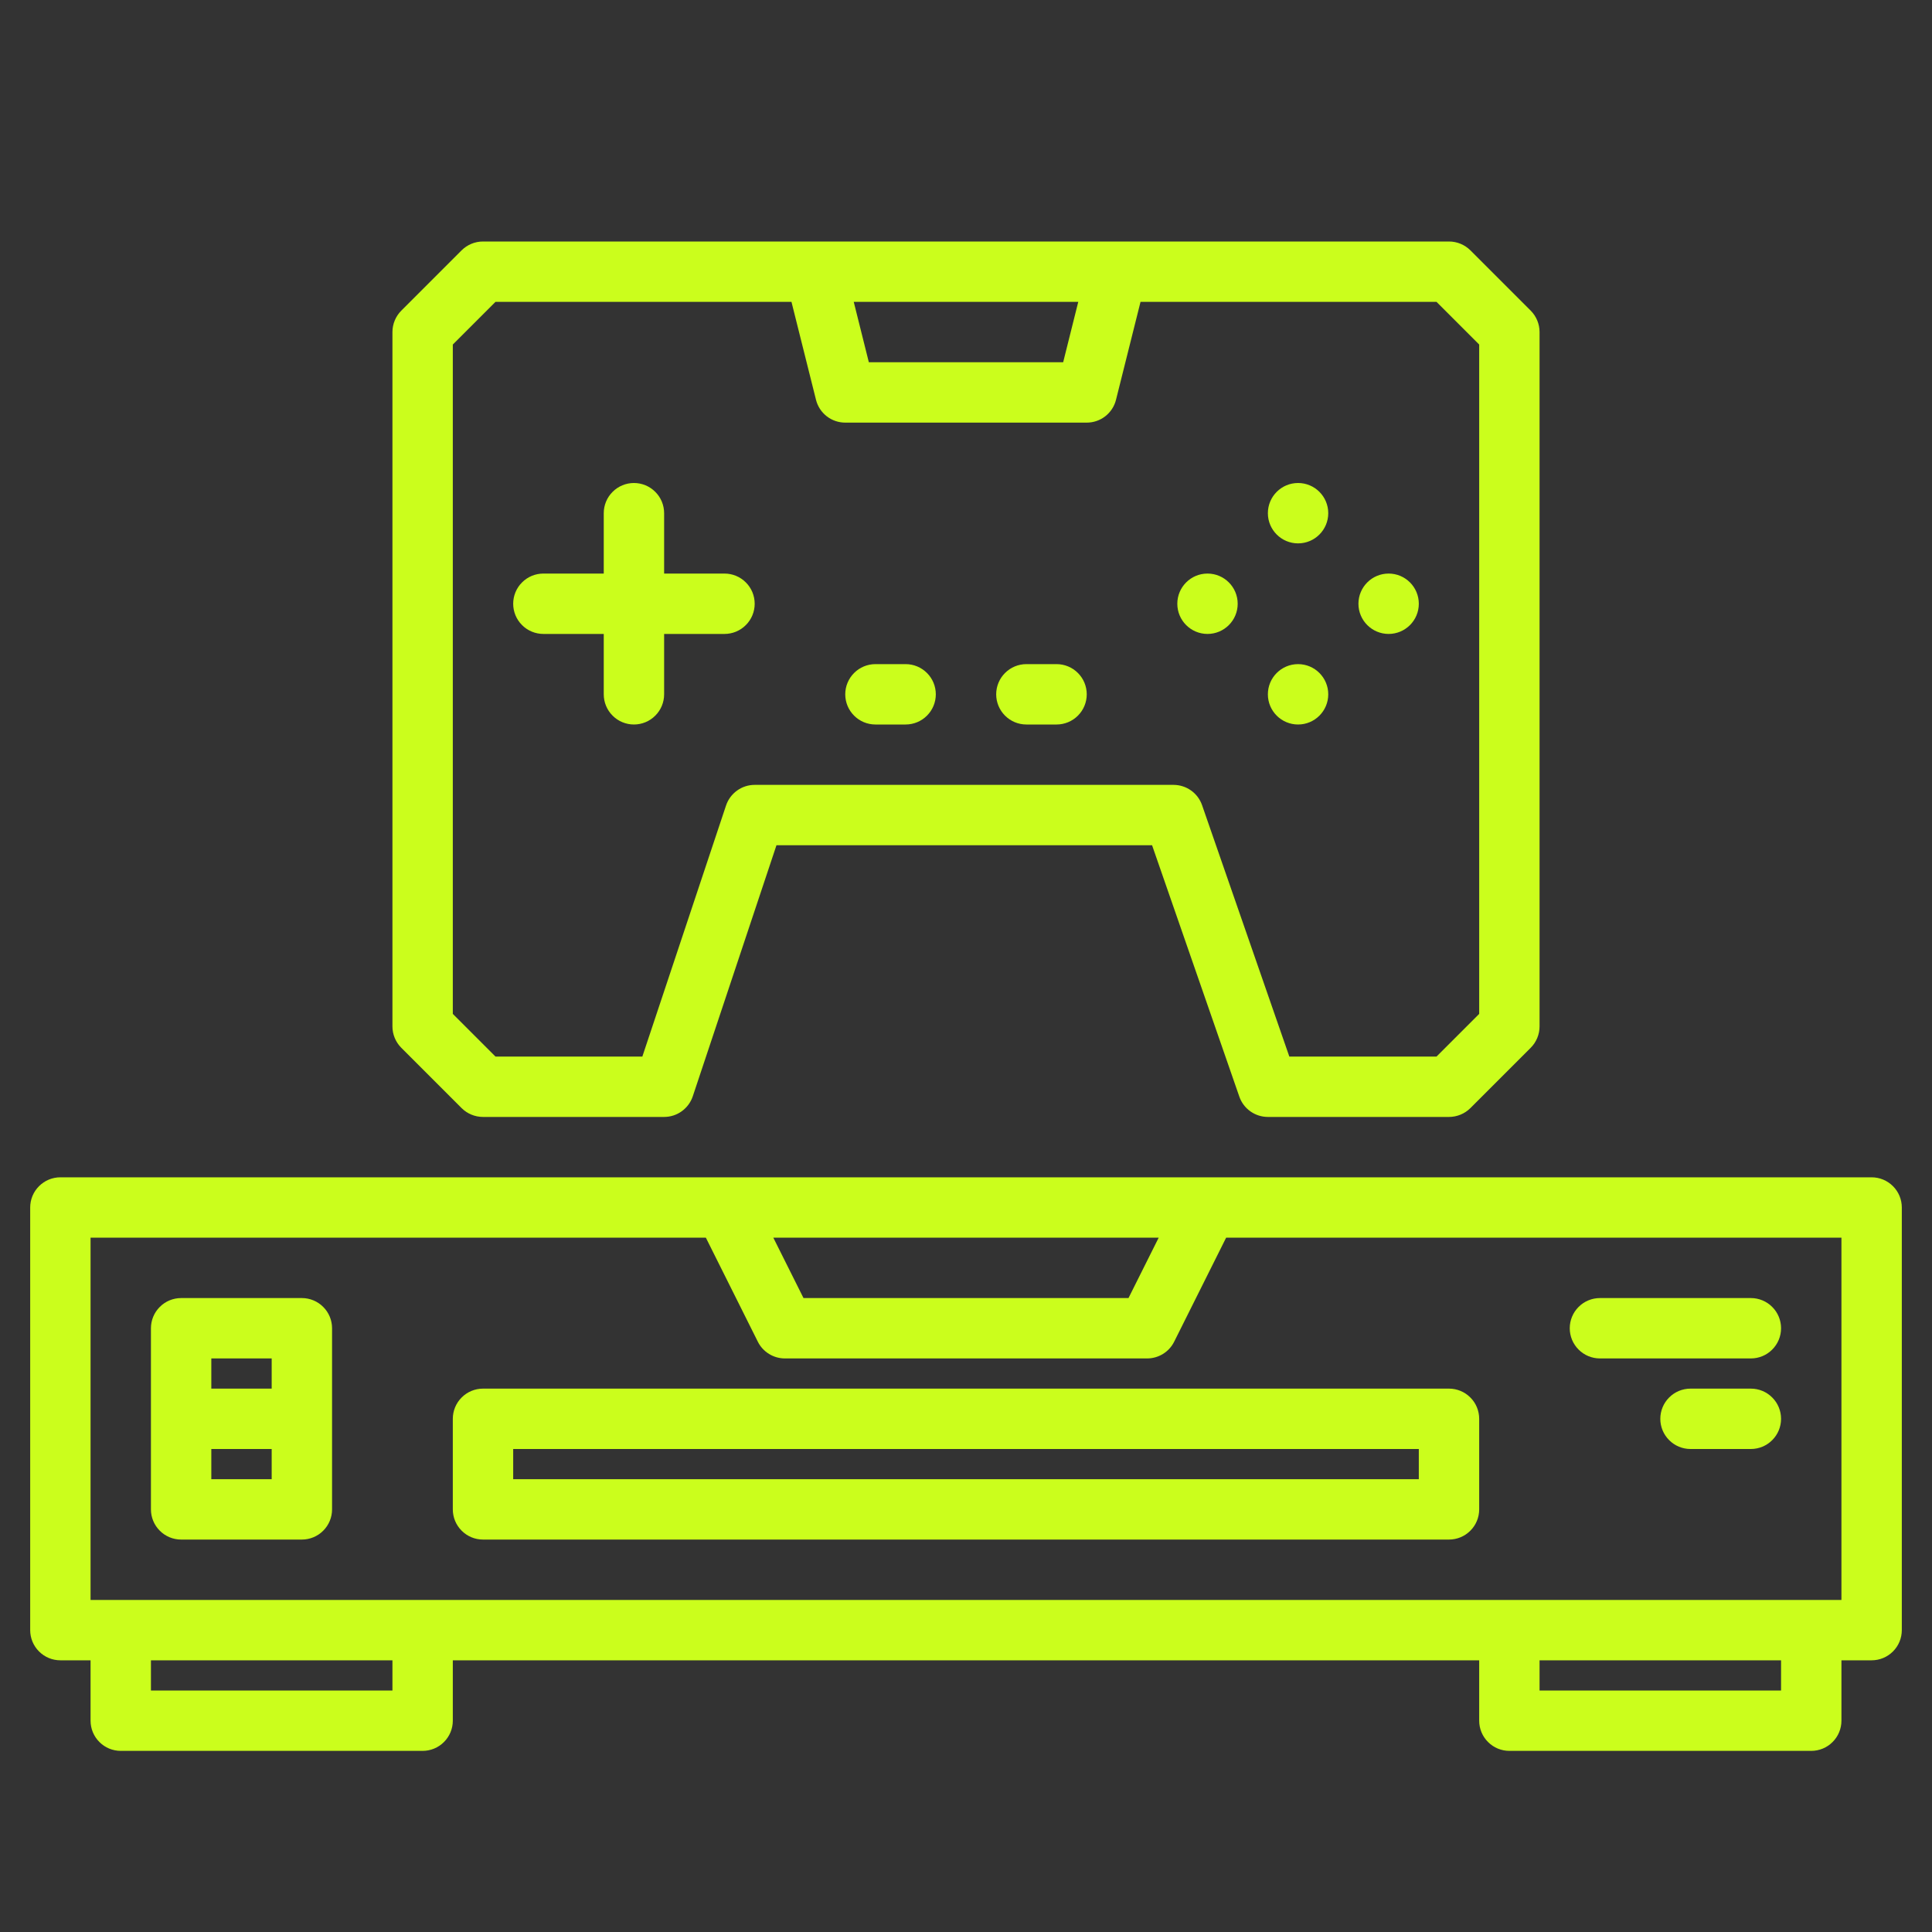
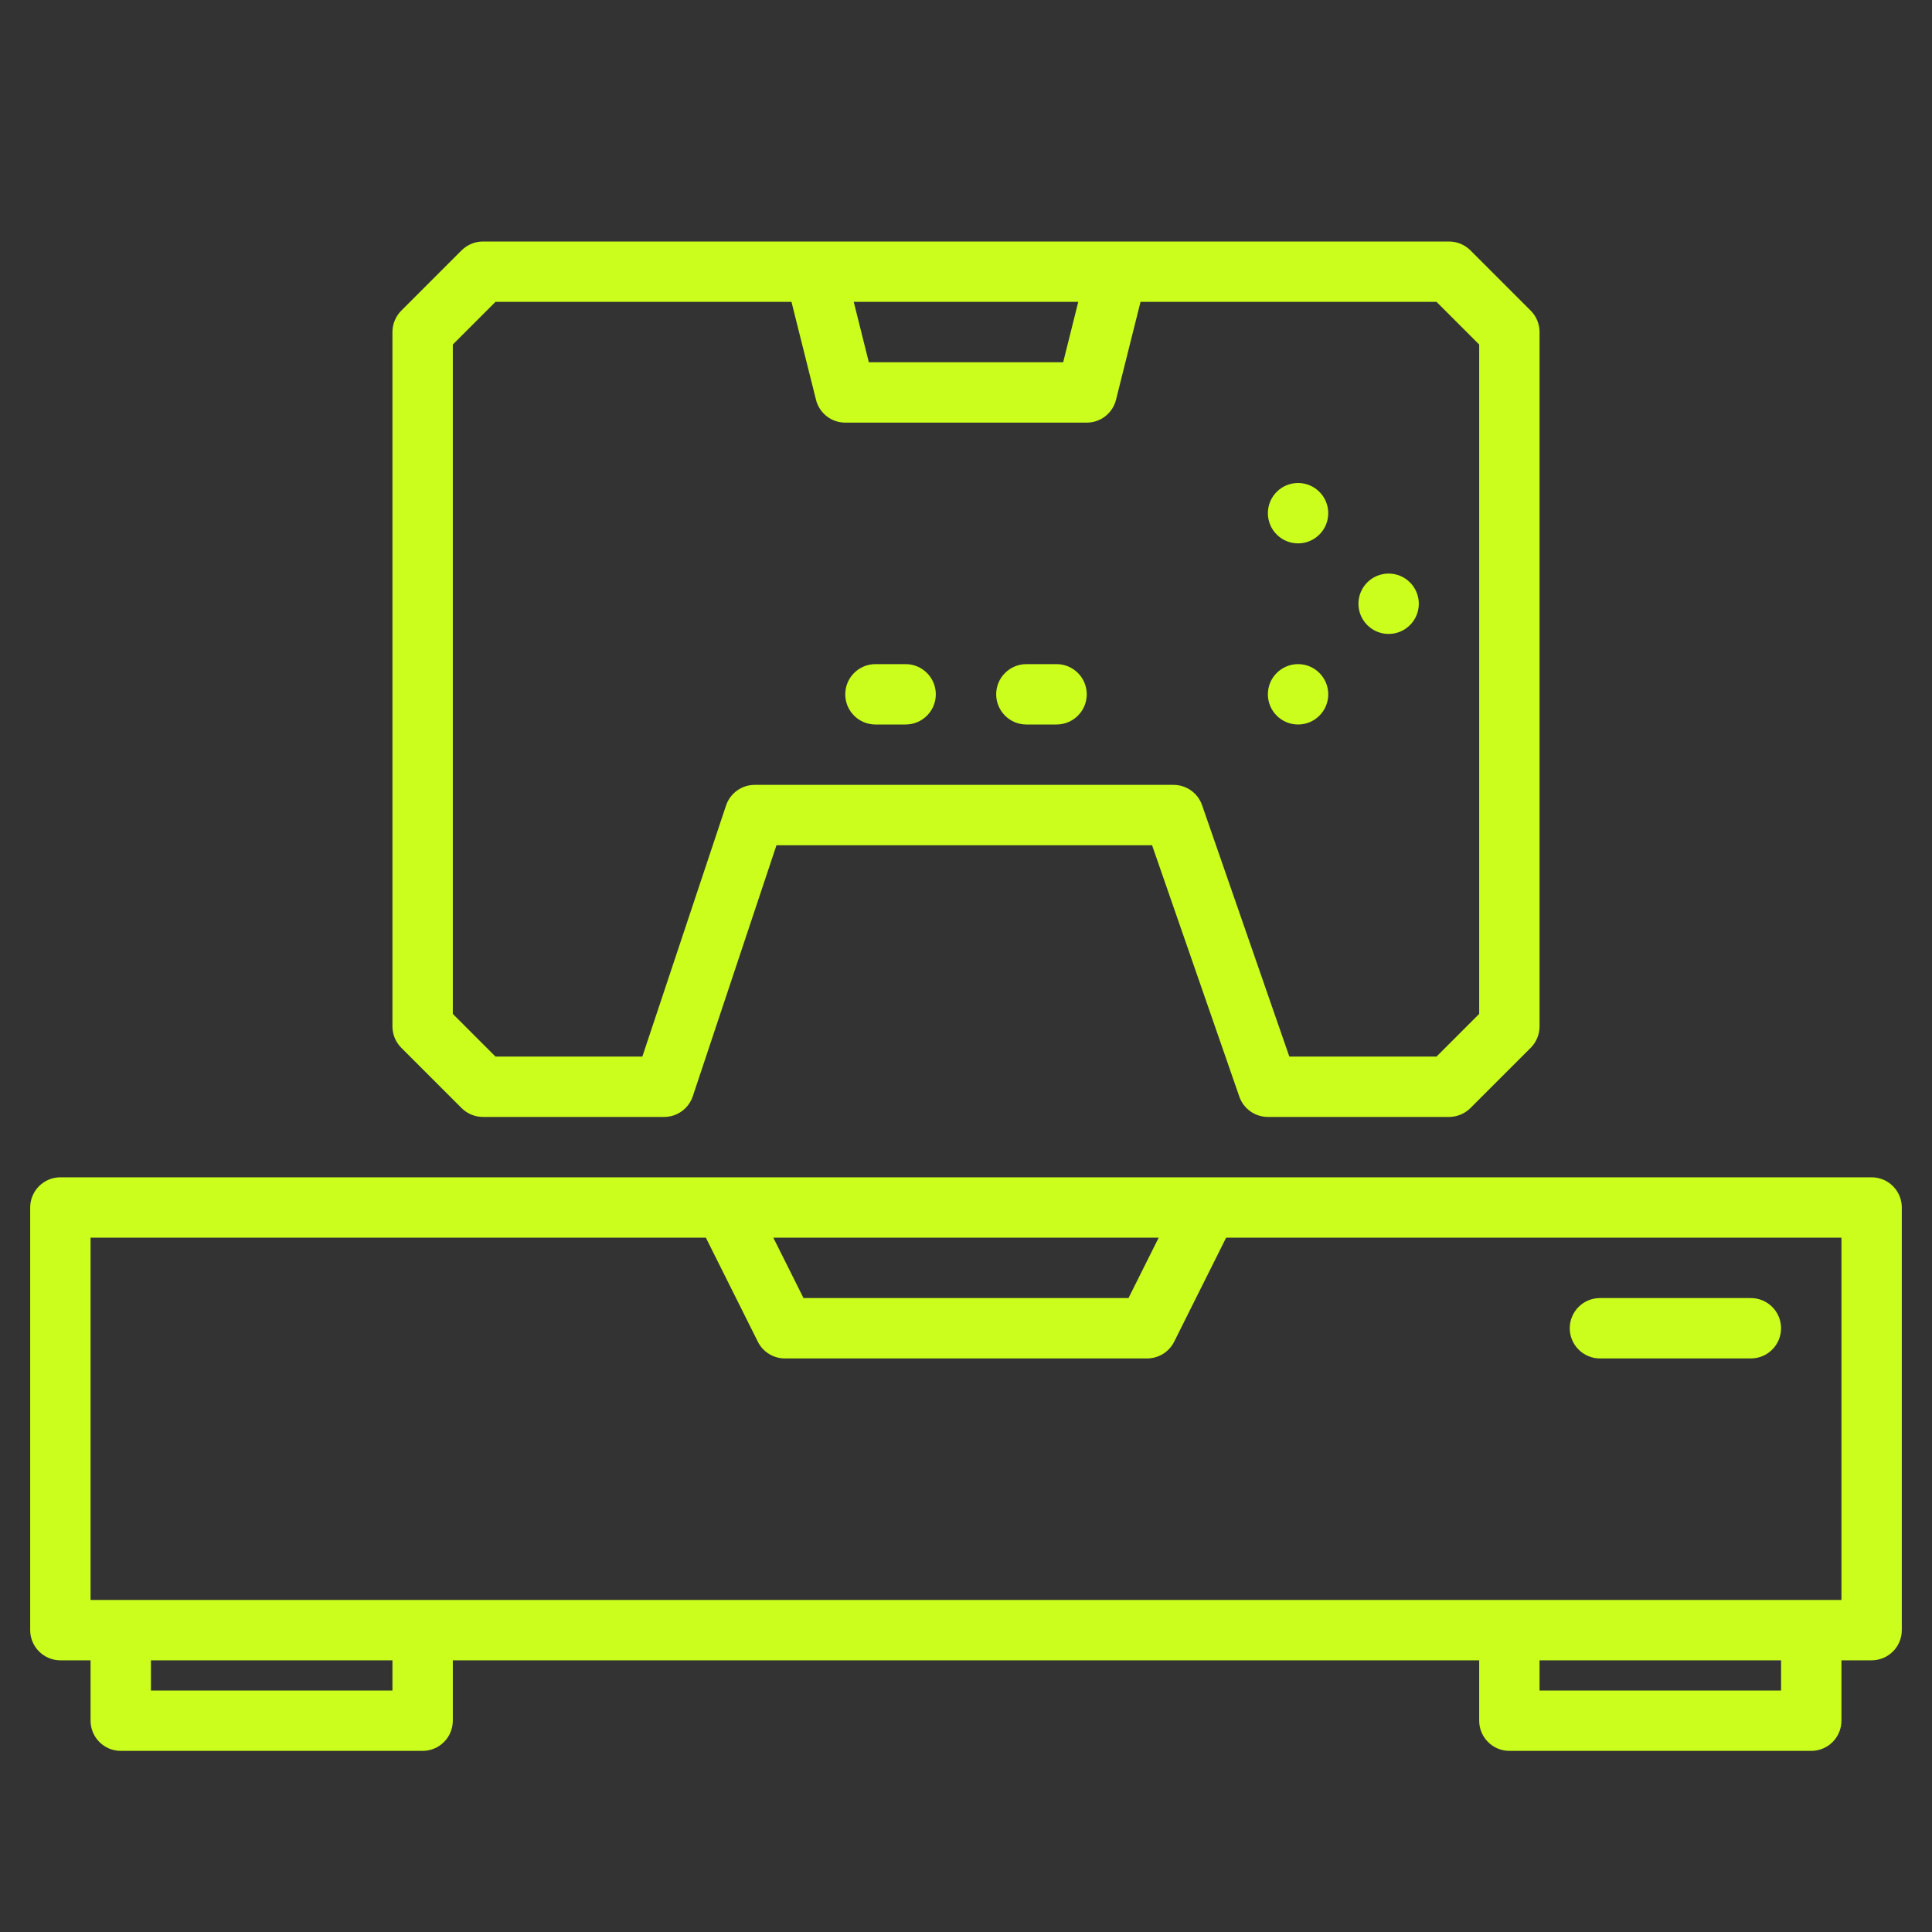
<svg xmlns="http://www.w3.org/2000/svg" width="48" height="48" viewBox="0 0 48 48" fill="none">
  <rect x="0" y="0" width="48" height="48" fill="#333333" stroke="none" />
-   <path d="M30 15.75C30.414 15.75 30.75 15.414 30.75 15C30.75 14.586 30.414 14.25 30 14.25C29.586 14.25 29.25 14.586 29.25 15C29.25 15.414 29.586 15.75 30 15.75Z" fill="url(#paint0_linear_301_12172)" />
  <path d="M34.5 15.75C34.914 15.75 35.25 15.414 35.25 15C35.25 14.586 34.914 14.25 34.5 14.25C34.086 14.25 33.75 14.586 33.75 15C33.75 15.414 34.086 15.75 34.5 15.75Z" fill="url(#paint1_linear_301_12172)" />
  <path d="M32.25 13.5C32.664 13.5 33 13.164 33 12.75C33 12.336 32.664 12 32.25 12C31.836 12 31.5 12.336 31.5 12.75C31.5 13.164 31.836 13.5 32.25 13.5Z" fill="url(#paint2_linear_301_12172)" />
  <path d="M32.25 18C32.664 18 33 17.664 33 17.25C33 16.836 32.664 16.5 32.25 16.5C31.836 16.5 31.5 16.836 31.5 17.25C31.5 17.664 31.836 18 32.25 18Z" fill="url(#paint3_linear_301_12172)" />
-   <path d="M13.5 15.75H15V17.25C15 17.449 15.079 17.64 15.22 17.78C15.36 17.921 15.551 18 15.75 18C15.949 18 16.14 17.921 16.28 17.78C16.421 17.64 16.5 17.449 16.5 17.25V15.75H18C18.199 15.75 18.39 15.671 18.53 15.53C18.671 15.39 18.75 15.199 18.75 15C18.75 14.801 18.671 14.61 18.53 14.47C18.39 14.329 18.199 14.25 18 14.25H16.5V12.75C16.5 12.551 16.421 12.36 16.28 12.22C16.14 12.079 15.949 12 15.75 12C15.551 12 15.36 12.079 15.22 12.22C15.079 12.36 15 12.551 15 12.75V14.25H13.5C13.301 14.25 13.11 14.329 12.97 14.47C12.829 14.61 12.75 14.801 12.75 15C12.75 15.199 12.829 15.39 12.97 15.53C13.11 15.671 13.301 15.75 13.5 15.75Z" fill="url(#paint4_linear_301_12172)" />
  <path d="M21.75 18H22.5C22.699 18 22.89 17.921 23.03 17.78C23.171 17.64 23.25 17.449 23.25 17.25C23.25 17.051 23.171 16.86 23.03 16.72C22.89 16.579 22.699 16.5 22.5 16.5H21.75C21.551 16.5 21.36 16.579 21.22 16.72C21.079 16.86 21 17.051 21 17.25C21 17.449 21.079 17.64 21.22 17.78C21.36 17.921 21.551 18 21.75 18Z" fill="url(#paint5_linear_301_12172)" />
  <path d="M25.5 18H26.25C26.449 18 26.64 17.921 26.78 17.78C26.921 17.64 27 17.449 27 17.25C27 17.051 26.921 16.86 26.78 16.72C26.64 16.579 26.449 16.5 26.25 16.5H25.5C25.301 16.5 25.11 16.579 24.97 16.72C24.829 16.86 24.75 17.051 24.75 17.25C24.75 17.449 24.829 17.64 24.97 17.78C25.11 17.921 25.301 18 25.5 18Z" fill="url(#paint6_linear_301_12172)" />
  <path d="M38.031 7.719L36.531 6.219C36.39 6.079 36.199 6 36 6H12C11.801 6 11.61 6.079 11.469 6.219L9.969 7.719C9.829 7.86 9.75 8.051 9.75 8.25V25.5C9.75 25.699 9.829 25.89 9.969 26.031L11.469 27.531C11.61 27.671 11.801 27.75 12 27.75H16.5C16.657 27.75 16.811 27.701 16.939 27.608C17.066 27.516 17.162 27.387 17.212 27.237L19.291 21H28.623L30.791 27.246C30.842 27.393 30.938 27.521 31.065 27.611C31.192 27.701 31.344 27.75 31.5 27.75H36C36.199 27.75 36.39 27.671 36.531 27.531L38.031 26.031C38.171 25.89 38.25 25.699 38.25 25.5V8.25C38.25 8.051 38.171 7.86 38.031 7.719ZM26.789 7.5L26.414 9H21.586L21.211 7.5H26.789ZM36.75 25.19L35.69 26.25H32.033L29.865 20.004C29.814 19.857 29.718 19.729 29.591 19.639C29.464 19.549 29.312 19.5 29.156 19.5H18.75C18.593 19.5 18.439 19.549 18.311 19.642C18.184 19.734 18.088 19.863 18.038 20.013L15.959 26.25H12.31L11.25 25.19V8.56L12.31 7.5H19.664L20.273 9.932C20.313 10.094 20.407 10.238 20.538 10.341C20.67 10.444 20.833 10.5 21 10.5H27C27.167 10.5 27.33 10.444 27.462 10.341C27.593 10.238 27.687 10.094 27.727 9.932L28.336 7.5H35.69L36.75 8.56V25.19Z" fill="url(#paint7_linear_301_12172)" />
  <path d="M46.5 29.25H1.5C1.301 29.25 1.11 29.329 0.97 29.47C0.829 29.61 0.75 29.801 0.75 30V40.5C0.75 40.699 0.829 40.89 0.97 41.03C1.11 41.171 1.301 41.25 1.5 41.25H2.25V42.75C2.25 42.949 2.329 43.14 2.47 43.28C2.61 43.421 2.801 43.5 3 43.5H10.5C10.699 43.5 10.89 43.421 11.03 43.28C11.171 43.14 11.25 42.949 11.25 42.75V41.25H36.75V42.75C36.75 42.949 36.829 43.14 36.97 43.28C37.11 43.421 37.301 43.5 37.5 43.5H45C45.199 43.5 45.39 43.421 45.53 43.28C45.671 43.14 45.75 42.949 45.75 42.75V41.25H46.5C46.699 41.25 46.89 41.171 47.03 41.03C47.171 40.89 47.25 40.699 47.25 40.5V30C47.25 29.801 47.171 29.61 47.03 29.47C46.89 29.329 46.699 29.25 46.5 29.25ZM28.787 30.75L28.037 32.25H19.963L19.213 30.75H28.787ZM9.75 42H3.75V41.25H9.75V42ZM44.25 42H38.25V41.25H44.25V42ZM45.75 39.75H2.25V30.75H17.537L18.829 33.336C18.891 33.46 18.987 33.565 19.106 33.638C19.224 33.711 19.361 33.75 19.5 33.75H28.5C28.639 33.75 28.776 33.711 28.894 33.638C29.013 33.565 29.109 33.46 29.171 33.336L30.463 30.75H45.75V39.75Z" fill="url(#paint8_linear_301_12172)" />
-   <path d="M12 34.5C11.801 34.5 11.61 34.579 11.47 34.72C11.329 34.86 11.25 35.051 11.25 35.25V37.5C11.25 37.699 11.329 37.89 11.47 38.03C11.61 38.171 11.801 38.25 12 38.25H36C36.199 38.25 36.39 38.171 36.53 38.03C36.671 37.89 36.75 37.699 36.75 37.5V35.25C36.75 35.051 36.671 34.86 36.53 34.72C36.39 34.579 36.199 34.5 36 34.5H12ZM35.25 36.75H12.75V36H35.25V36.75Z" fill="url(#paint9_linear_301_12172)" />
-   <path d="M7.5 32.25H4.5C4.301 32.25 4.11 32.329 3.97 32.47C3.829 32.61 3.75 32.801 3.75 33V37.5C3.75 37.699 3.829 37.89 3.97 38.03C4.11 38.171 4.301 38.25 4.5 38.25H7.5C7.699 38.25 7.89 38.171 8.03 38.03C8.171 37.89 8.25 37.699 8.25 37.5V33C8.25 32.801 8.171 32.61 8.03 32.47C7.89 32.329 7.699 32.25 7.5 32.25ZM6.75 33.75V34.5H5.25V33.75H6.75ZM5.25 36.75V36H6.75V36.75H5.25Z" fill="url(#paint10_linear_301_12172)" />
  <path d="M39.75 33.75H43.5C43.699 33.75 43.89 33.671 44.03 33.53C44.171 33.39 44.25 33.199 44.25 33C44.25 32.801 44.171 32.61 44.03 32.47C43.89 32.329 43.699 32.25 43.5 32.25H39.75C39.551 32.25 39.36 32.329 39.22 32.47C39.079 32.61 39 32.801 39 33C39 33.199 39.079 33.39 39.22 33.53C39.36 33.671 39.551 33.75 39.75 33.75Z" fill="url(#paint11_linear_301_12172)" />
-   <path d="M43.5 34.5H42C41.801 34.5 41.61 34.579 41.47 34.72C41.329 34.86 41.25 35.051 41.25 35.25C41.25 35.449 41.329 35.64 41.47 35.78C41.61 35.921 41.801 36 42 36H43.5C43.699 36 43.89 35.921 44.03 35.78C44.171 35.64 44.25 35.449 44.25 35.25C44.25 35.051 44.171 34.86 44.03 34.72C43.89 34.579 43.699 34.5 43.5 34.5Z" fill="url(#paint12_linear_301_12172)" />
  <defs>
    <linearGradient id="paint0_linear_301_12172" x1="29.25" y1="15" x2="30.75" y2="15" gradientUnits="userSpaceOnUse">
      <stop stop-color="#CBFE1C" />
      <stop offset="0.438" stop-color="#CBFE1C" />
    </linearGradient>
    <linearGradient id="paint1_linear_301_12172" x1="33.75" y1="15" x2="35.25" y2="15" gradientUnits="userSpaceOnUse">
      <stop stop-color="#CBFE1C" />
      <stop offset="0.438" stop-color="#CBFE1C" />
    </linearGradient>
    <linearGradient id="paint2_linear_301_12172" x1="31.5" y1="12.75" x2="33" y2="12.75" gradientUnits="userSpaceOnUse">
      <stop stop-color="#CBFE1C" />
      <stop offset="0.438" stop-color="#CBFE1C" />
    </linearGradient>
    <linearGradient id="paint3_linear_301_12172" x1="31.5" y1="17.25" x2="33" y2="17.25" gradientUnits="userSpaceOnUse">
      <stop stop-color="#CBFE1C" />
      <stop offset="0.438" stop-color="#CBFE1C" />
    </linearGradient>
    <linearGradient id="paint4_linear_301_12172" x1="12.75" y1="15" x2="18.75" y2="15" gradientUnits="userSpaceOnUse">
      <stop stop-color="#CBFE1C" />
      <stop offset="0.438" stop-color="#CBFE1C" />
    </linearGradient>
    <linearGradient id="paint5_linear_301_12172" x1="21" y1="17.25" x2="23.25" y2="17.25" gradientUnits="userSpaceOnUse">
      <stop stop-color="#CBFE1C" />
      <stop offset="0.438" stop-color="#CBFE1C" />
    </linearGradient>
    <linearGradient id="paint6_linear_301_12172" x1="24.75" y1="17.25" x2="27" y2="17.25" gradientUnits="userSpaceOnUse">
      <stop stop-color="#CBFE1C" />
      <stop offset="0.438" stop-color="#CBFE1C" />
    </linearGradient>
    <linearGradient id="paint7_linear_301_12172" x1="9.75" y1="16.875" x2="38.25" y2="16.875" gradientUnits="userSpaceOnUse">
      <stop stop-color="#CBFE1C" />
      <stop offset="0.438" stop-color="#CBFE1C" />
    </linearGradient>
    <linearGradient id="paint8_linear_301_12172" x1="0.75" y1="36.375" x2="47.25" y2="36.375" gradientUnits="userSpaceOnUse">
      <stop stop-color="#CBFE1C" />
      <stop offset="0.438" stop-color="#CBFE1C" />
    </linearGradient>
    <linearGradient id="paint9_linear_301_12172" x1="11.25" y1="36.375" x2="36.75" y2="36.375" gradientUnits="userSpaceOnUse">
      <stop stop-color="#CBFE1C" />
      <stop offset="0.438" stop-color="#CBFE1C" />
    </linearGradient>
    <linearGradient id="paint10_linear_301_12172" x1="3.75" y1="35.25" x2="8.25" y2="35.25" gradientUnits="userSpaceOnUse">
      <stop stop-color="#CBFE1C" />
      <stop offset="0.438" stop-color="#CBFE1C" />
    </linearGradient>
    <linearGradient id="paint11_linear_301_12172" x1="39" y1="33" x2="44.25" y2="33" gradientUnits="userSpaceOnUse">
      <stop stop-color="#CBFE1C" />
      <stop offset="0.438" stop-color="#CBFE1C" />
    </linearGradient>
    <linearGradient id="paint12_linear_301_12172" x1="41.25" y1="35.25" x2="44.25" y2="35.25" gradientUnits="userSpaceOnUse">
      <stop stop-color="#CBFE1C" />
      <stop offset="0.438" stop-color="#CBFE1C" />
    </linearGradient>
  </defs>
</svg>